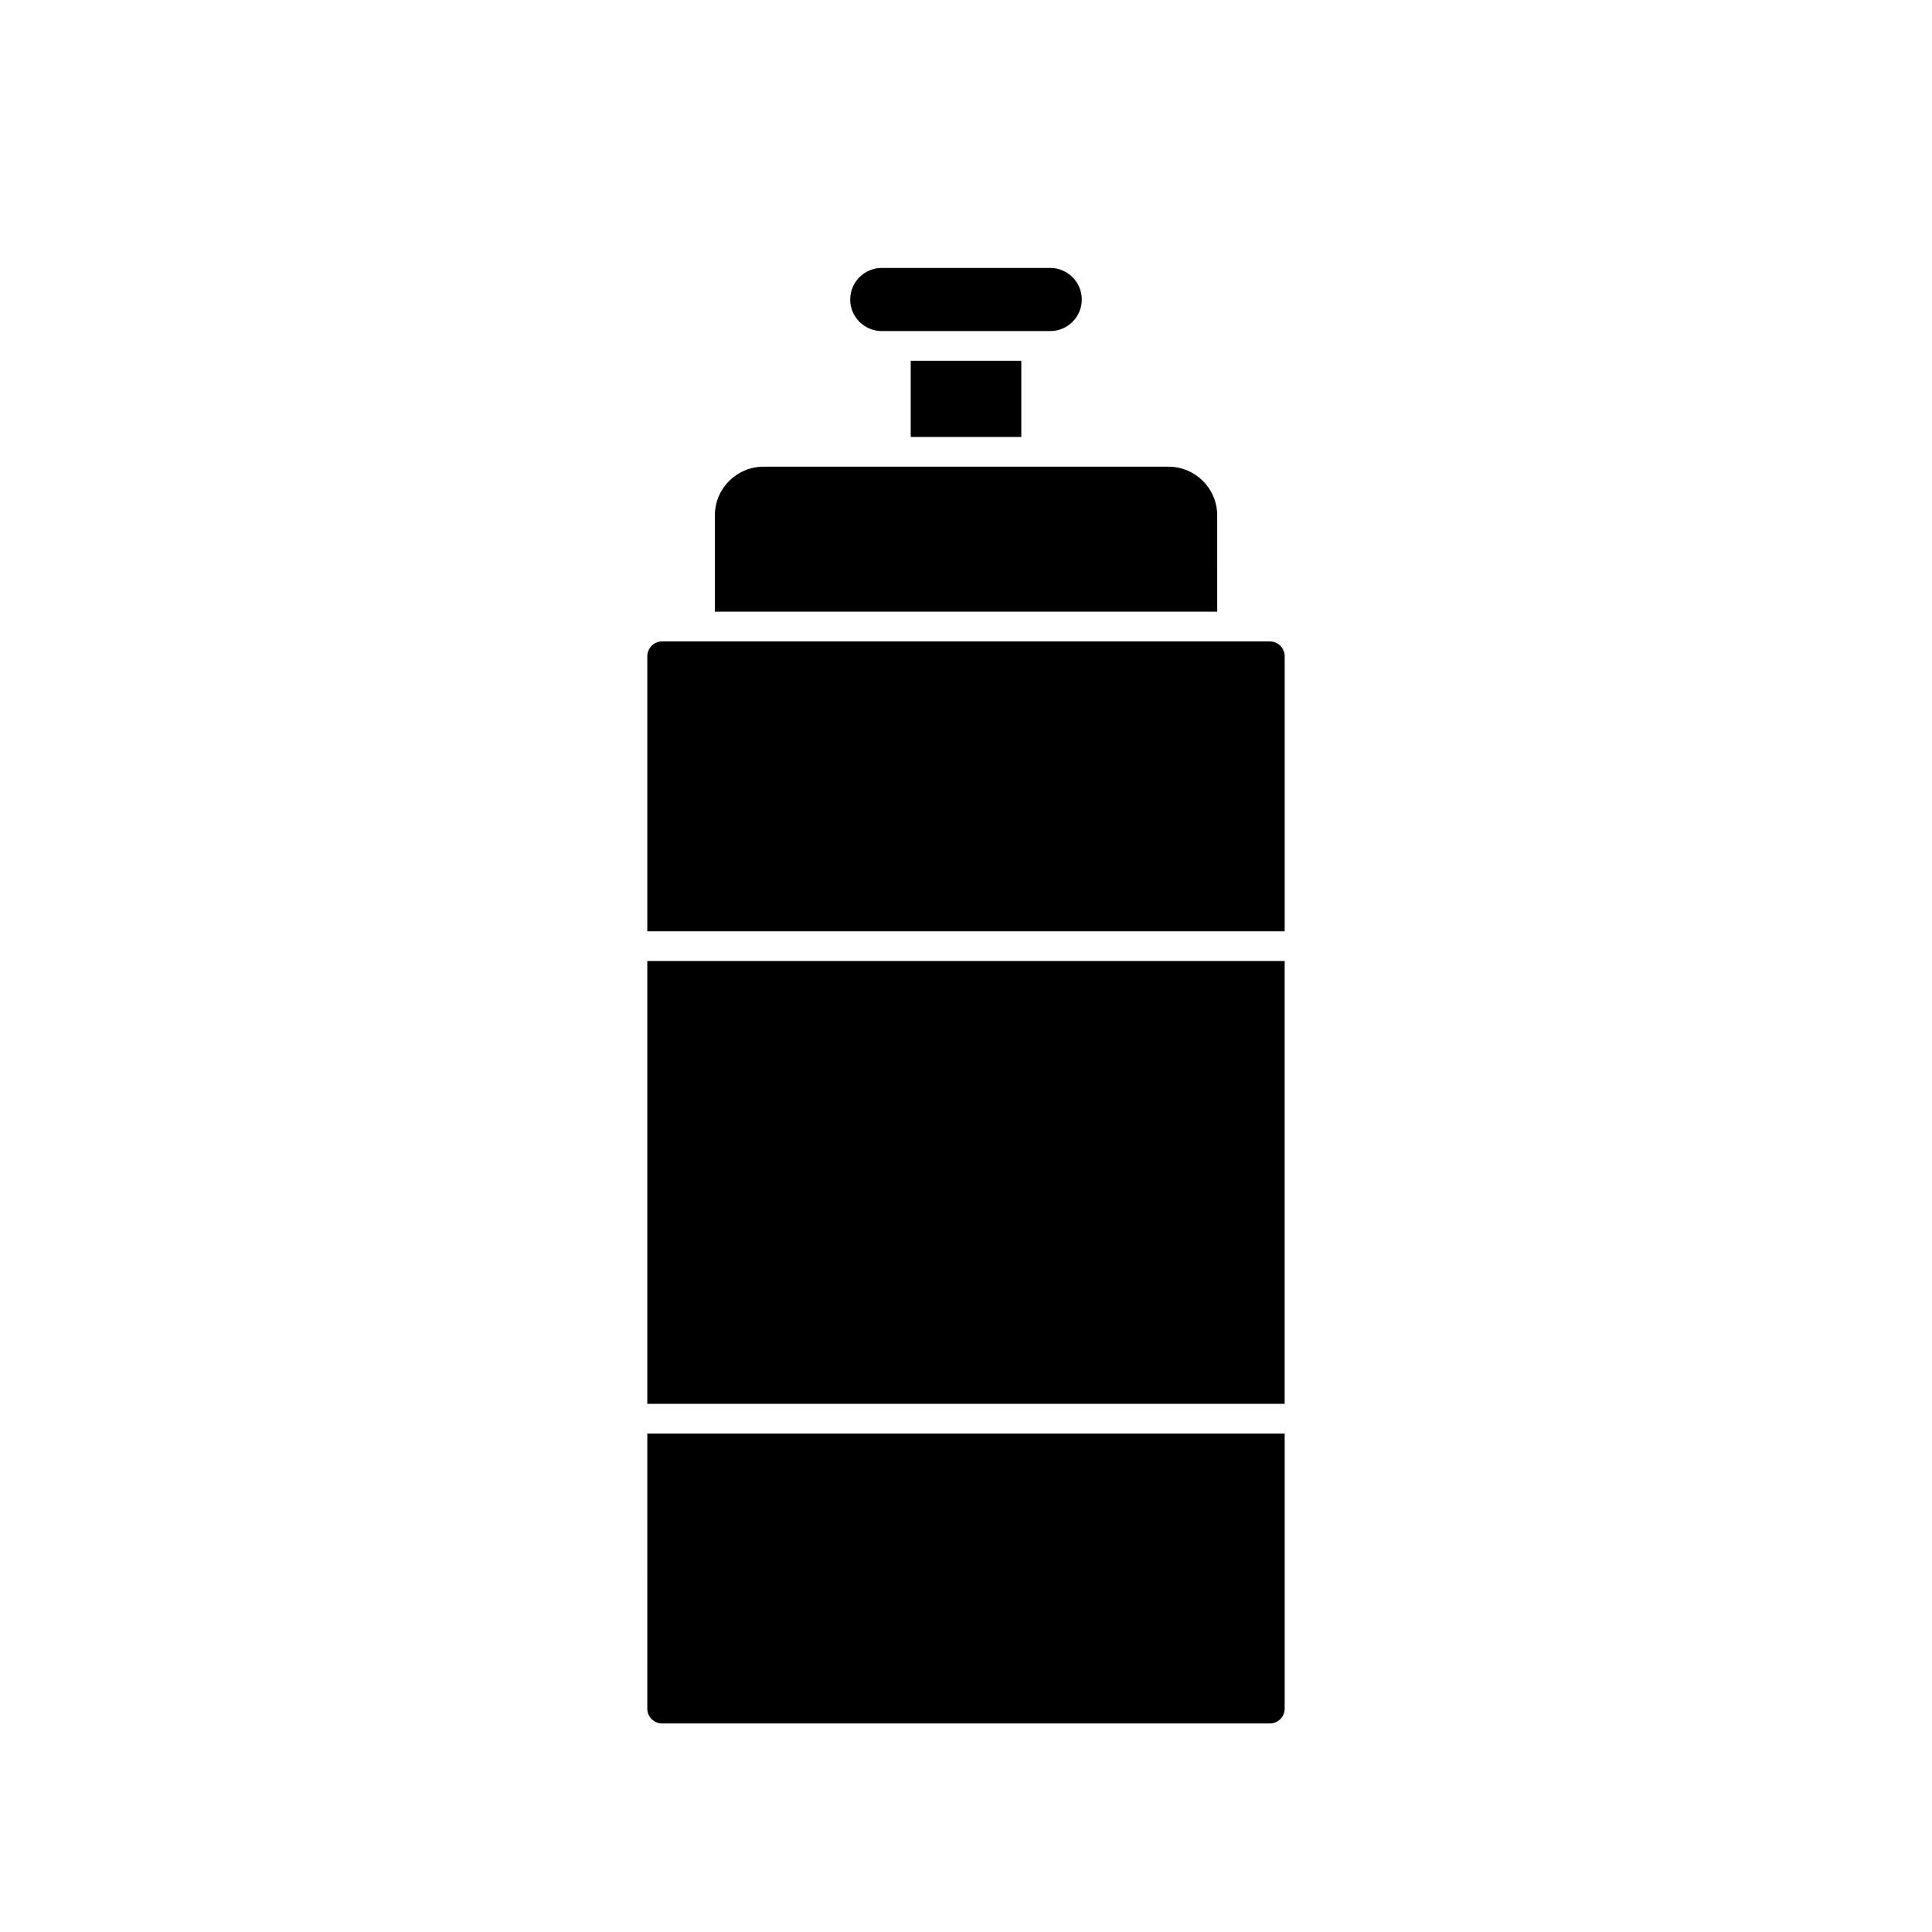
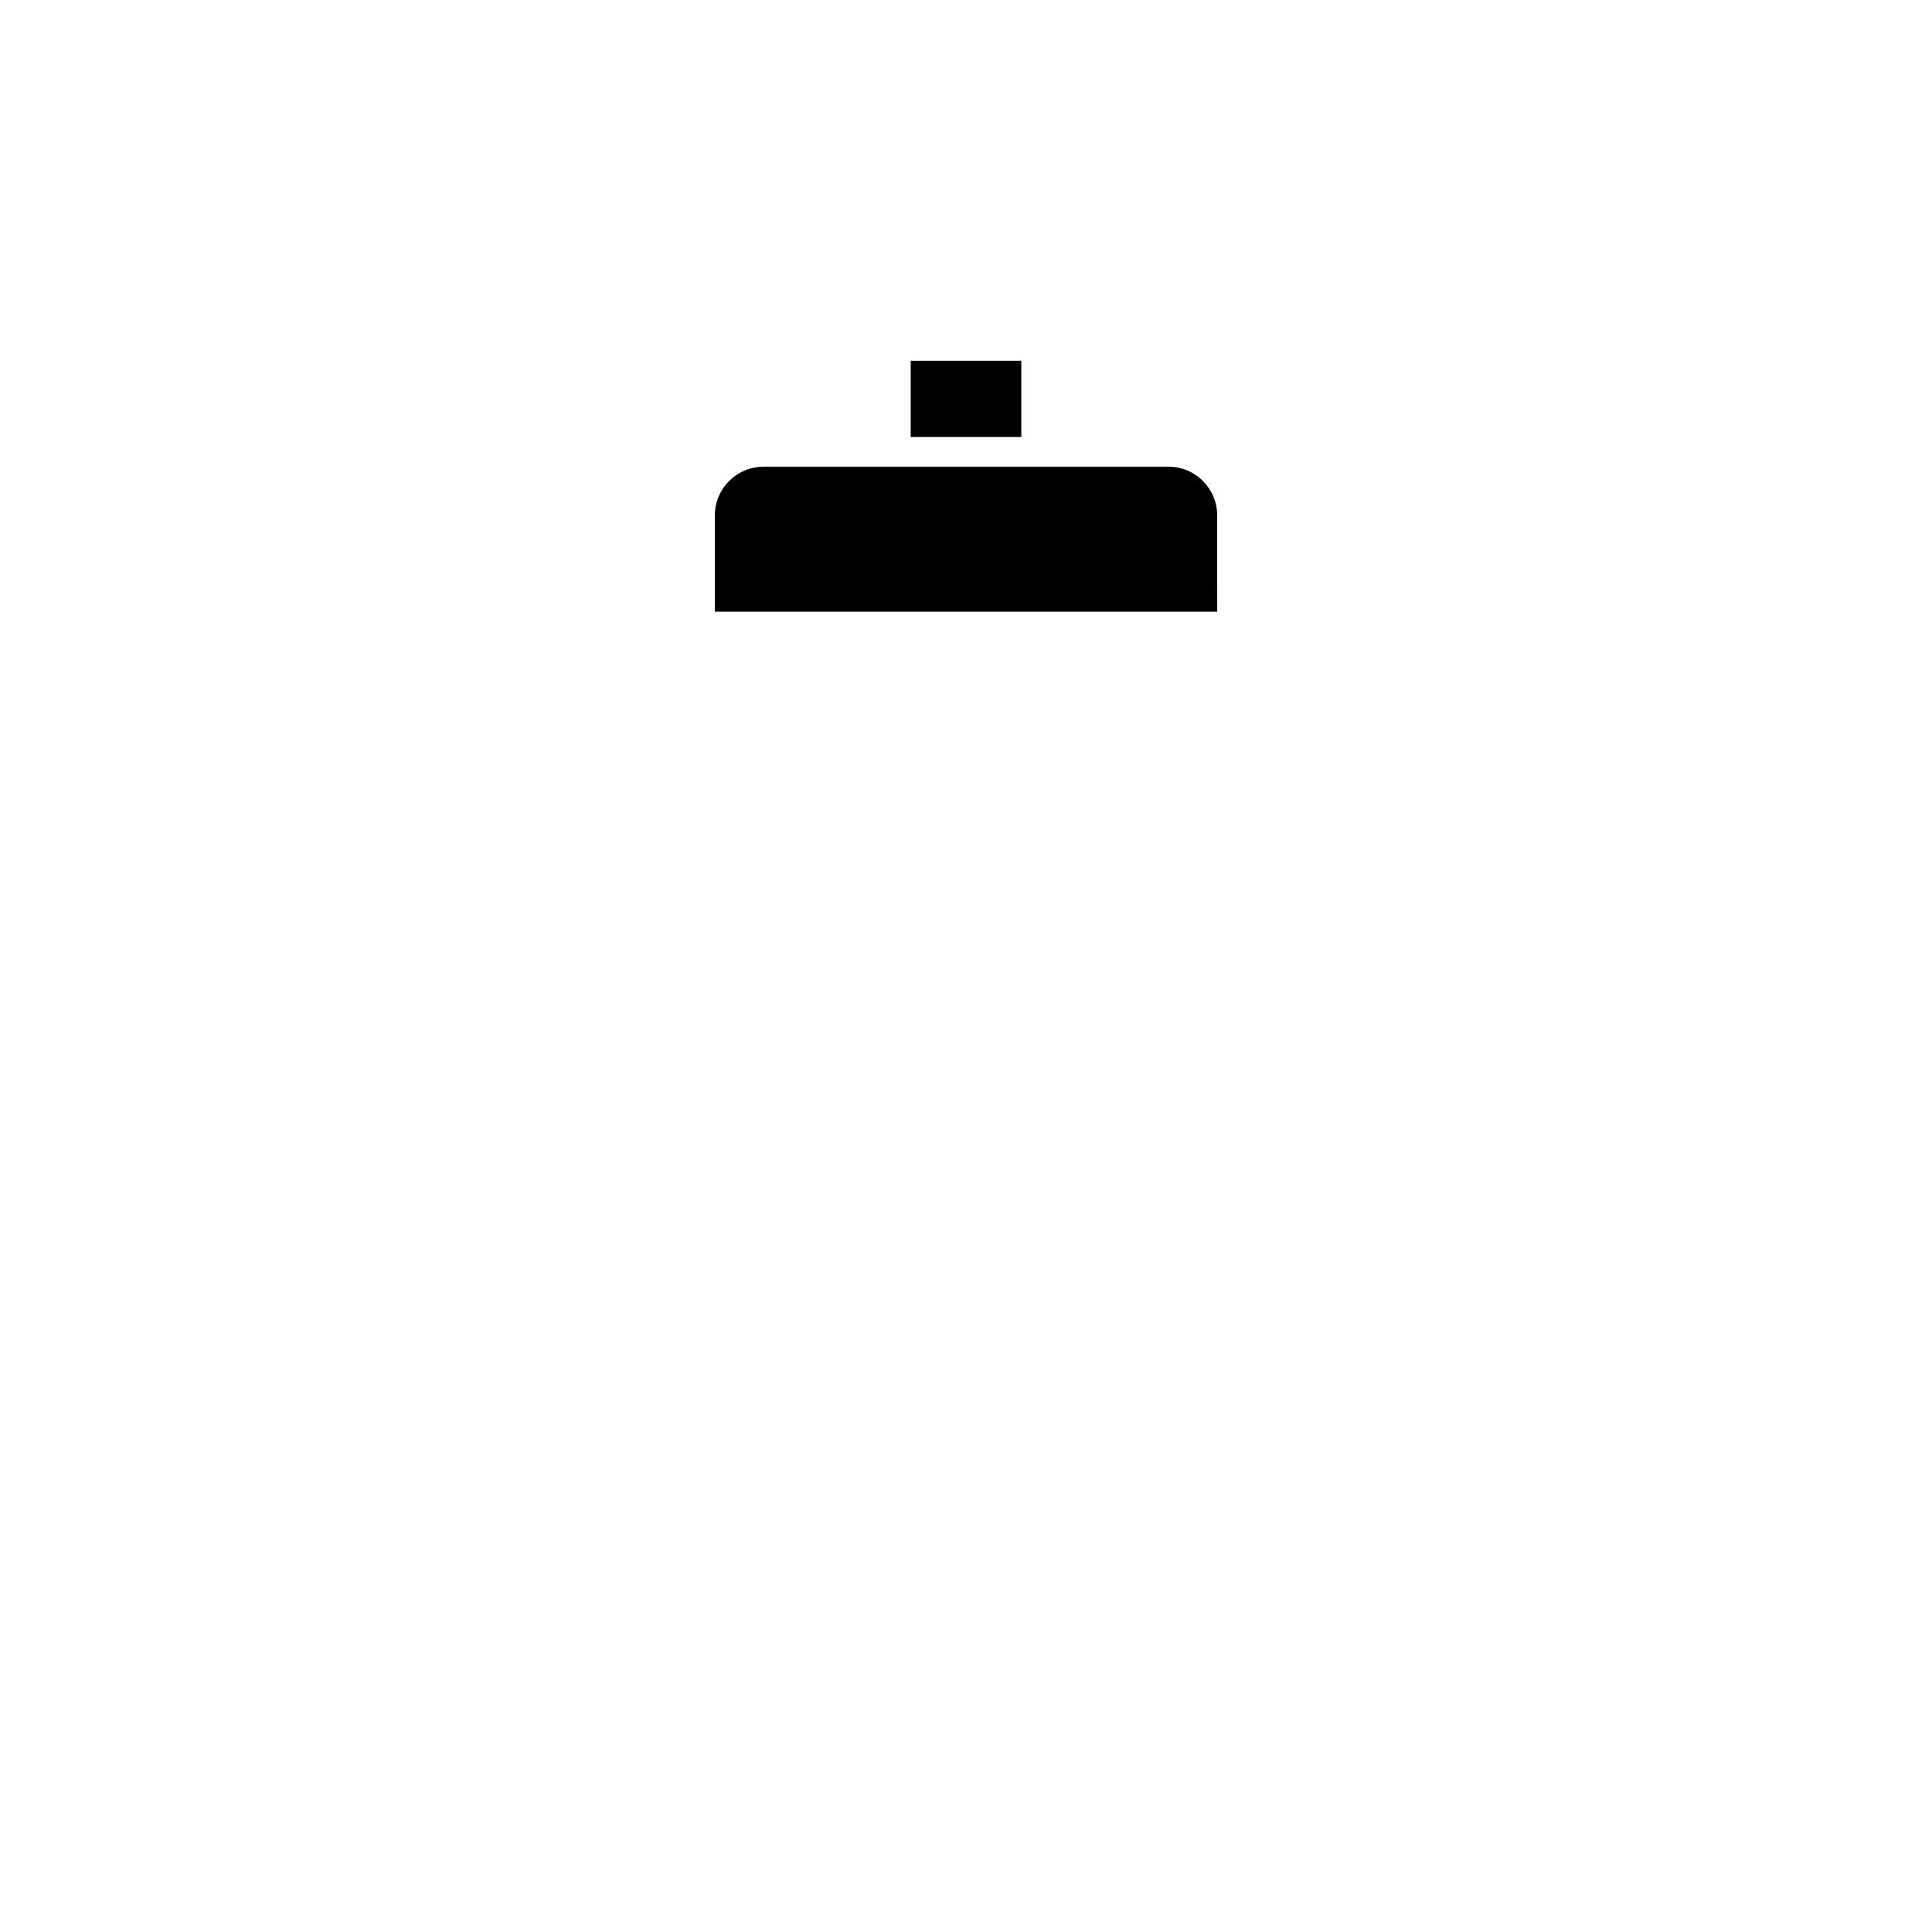
<svg xmlns="http://www.w3.org/2000/svg" fill="#000000" width="800px" height="800px" version="1.1" viewBox="144 144 512 512">
  <g>
-     <path d="m480.52 313.98h-161.04c-2.172 0-3.938 1.766-3.938 3.938v72.898h168.91v-72.898c0-2.176-1.766-3.938-3.934-3.938z" />
-     <path d="m315.54 596.8c0 2.172 1.766 3.938 3.938 3.938h161.04c2.172 0 3.938-1.766 3.938-3.938v-72.902h-168.91z" />
-     <path d="m315.54 398.68h168.91v117.35h-168.91z" />
    <path d="m466.57 280.58c0-7.113-5.785-12.902-12.898-12.902h-107.33c-7.113 0-12.898 5.789-12.898 12.902v25.527h133.13z" />
-     <path d="m377.68 231.74h44.637c4.613 0 8.367-3.754 8.367-8.367 0.004-4.613-3.75-8.367-8.363-8.367h-44.641c-4.613 0-8.367 3.754-8.367 8.367-0.004 4.613 3.754 8.367 8.367 8.367z" />
    <path d="m385.35 239.61h29.305v20.188h-29.305z" />
  </g>
</svg>